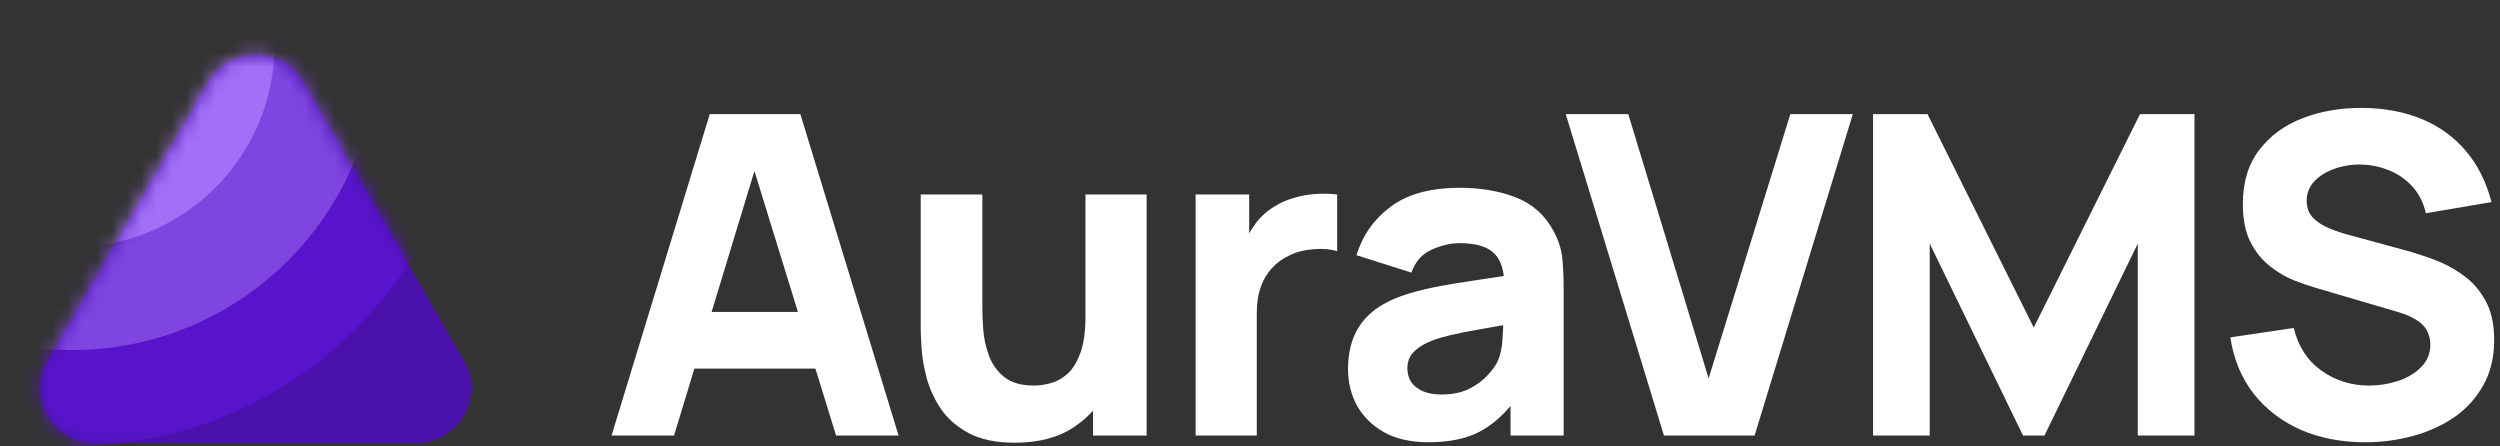
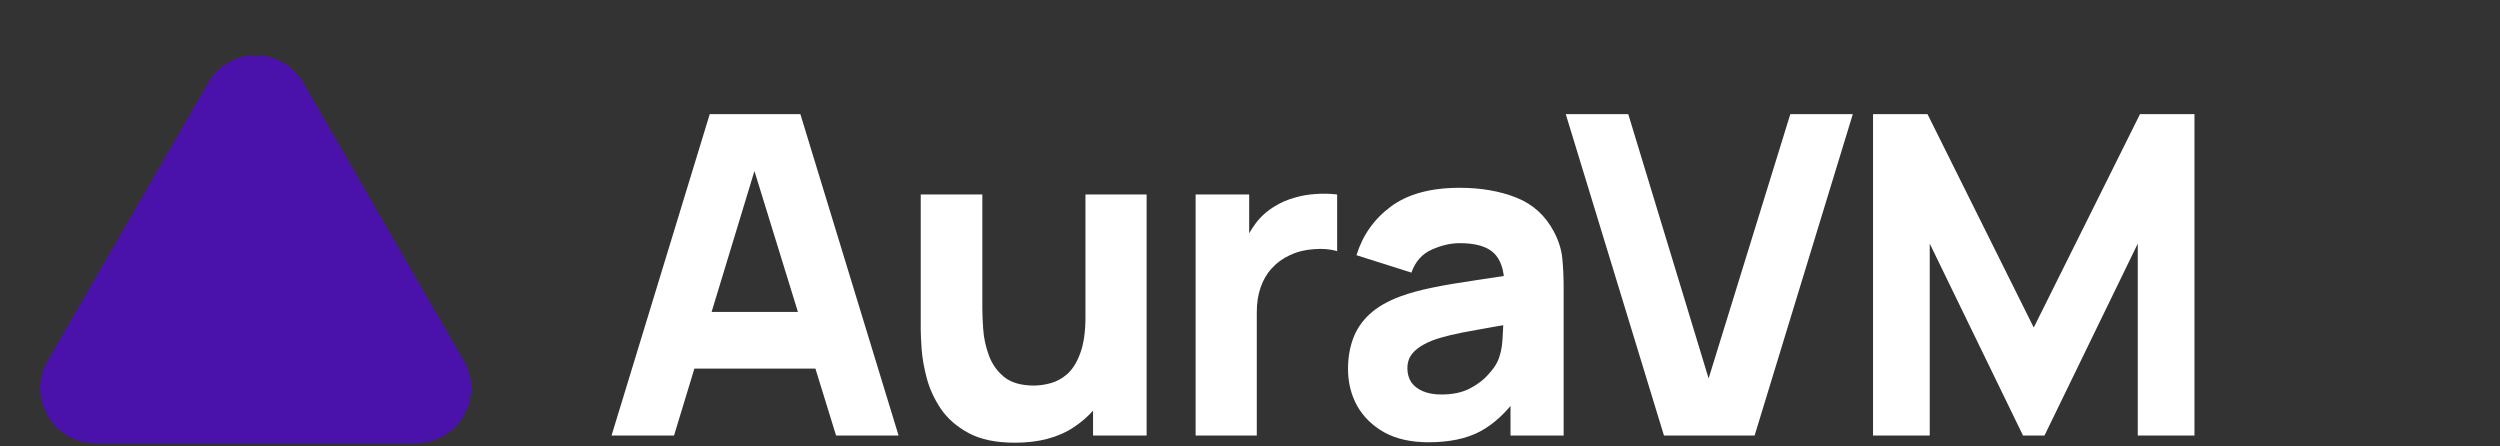
<svg xmlns="http://www.w3.org/2000/svg" width="168" height="30" viewBox="0 0 168 30" fill="none">
  <rect x="0" y="0" width="168" height="30" fill="#333333" stroke="none" />
  <path d="M13.981 5.535C15.401 3.075 18.951 3.075 20.372 5.535L31.157 24.215C32.577 26.675 30.802 29.75 27.961 29.75H6.391C3.551 29.75 1.775 26.675 3.196 24.215L13.981 5.535Z" fill="#4A12AB" />
  <mask id="mask0_4003_6" style="mask-type:alpha" maskUnits="userSpaceOnUse" x="2" y="3" width="30" height="27">
-     <path d="M13.981 5.535C15.401 3.075 18.951 3.075 20.372 5.535L31.157 24.215C32.577 26.675 30.802 29.75 27.961 29.75H6.391C3.551 29.75 1.775 26.675 3.196 24.215L13.981 5.535Z" fill="#D9D9D9" />
-   </mask>
+     </mask>
  <g mask="url(#mask0_4003_6)">
    <circle cx="4.843" cy="2.998" r="26.983" fill="#5814CD" />
    <circle cx="4.843" cy="2.998" r="20.525" fill="#7E45E1" />
    <circle cx="4.843" cy="2.998" r="13.607" fill="#A270F7" />
  </g>
  <path d="M41.095 29.27L47.695 7.67H53.785L60.385 29.27H56.185L50.305 10.22H51.085L45.295 29.27H41.095ZM45.055 24.77V20.96H56.455V24.77H45.055Z" fill="white" />
  <path d="M68.203 29.75C66.933 29.75 65.898 29.535 65.098 29.105C64.298 28.675 63.673 28.13 63.223 27.47C62.783 26.81 62.468 26.125 62.278 25.415C62.088 24.695 61.973 24.04 61.933 23.45C61.893 22.86 61.873 22.43 61.873 22.16V13.07H66.013V20.72C66.013 21.09 66.033 21.565 66.073 22.145C66.113 22.715 66.238 23.29 66.448 23.87C66.658 24.45 66.998 24.935 67.468 25.325C67.948 25.715 68.623 25.91 69.493 25.91C69.843 25.91 70.218 25.855 70.618 25.745C71.018 25.635 71.393 25.425 71.743 25.115C72.093 24.795 72.378 24.33 72.598 23.72C72.828 23.1 72.943 22.29 72.943 21.29L75.283 22.4C75.283 23.68 75.023 24.88 74.503 26C73.983 27.12 73.198 28.025 72.148 28.715C71.108 29.405 69.793 29.75 68.203 29.75ZM73.453 29.27V23.9H72.943V13.07H77.053V29.27H73.453Z" fill="white" />
  <path d="M80.346 29.27V13.07H83.945V17.03L83.555 16.52C83.766 15.96 84.046 15.45 84.395 14.99C84.746 14.53 85.175 14.15 85.686 13.85C86.076 13.61 86.501 13.425 86.96 13.295C87.421 13.155 87.895 13.07 88.385 13.04C88.876 13 89.365 13.01 89.856 13.07V16.88C89.406 16.74 88.88 16.695 88.281 16.745C87.691 16.785 87.156 16.92 86.675 17.15C86.195 17.37 85.79 17.665 85.46 18.035C85.13 18.395 84.88 18.825 84.71 19.325C84.54 19.815 84.456 20.37 84.456 20.99V29.27H80.346Z" fill="white" />
  <path d="M95.987 29.72C94.826 29.72 93.841 29.5 93.031 29.06C92.231 28.61 91.621 28.015 91.201 27.275C90.791 26.525 90.587 25.7 90.587 24.8C90.587 24.05 90.701 23.365 90.931 22.745C91.162 22.125 91.531 21.58 92.041 21.11C92.561 20.63 93.257 20.23 94.126 19.91C94.727 19.69 95.442 19.495 96.272 19.325C97.102 19.155 98.041 18.995 99.091 18.845C100.142 18.685 101.297 18.51 102.557 18.32L101.087 19.13C101.087 18.17 100.857 17.465 100.397 17.015C99.936 16.565 99.166 16.34 98.087 16.34C97.487 16.34 96.862 16.485 96.212 16.775C95.561 17.065 95.106 17.58 94.847 18.32L91.156 17.15C91.567 15.81 92.337 14.72 93.466 13.88C94.597 13.04 96.136 12.62 98.087 12.62C99.516 12.62 100.787 12.84 101.897 13.28C103.007 13.72 103.847 14.48 104.417 15.56C104.737 16.16 104.927 16.76 104.987 17.36C105.047 17.96 105.077 18.63 105.077 19.37V29.27H101.507V25.94L102.017 26.63C101.227 27.72 100.372 28.51 99.451 29C98.541 29.48 97.386 29.72 95.987 29.72ZM96.856 26.51C97.606 26.51 98.237 26.38 98.746 26.12C99.266 25.85 99.677 25.545 99.977 25.205C100.287 24.865 100.497 24.58 100.607 24.35C100.817 23.91 100.937 23.4 100.967 22.82C101.007 22.23 101.027 21.74 101.027 21.35L102.227 21.65C101.017 21.85 100.037 22.02 99.287 22.16C98.537 22.29 97.931 22.41 97.472 22.52C97.011 22.63 96.606 22.75 96.257 22.88C95.856 23.04 95.531 23.215 95.281 23.405C95.041 23.585 94.862 23.785 94.742 24.005C94.632 24.225 94.576 24.47 94.576 24.74C94.576 25.11 94.666 25.43 94.847 25.7C95.037 25.96 95.302 26.16 95.641 26.3C95.981 26.44 96.386 26.51 96.856 26.51Z" fill="white" />
  <path d="M111.819 29.27L105.219 7.67H109.419L114.819 25.43L120.309 7.67H124.509L117.909 29.27H111.819Z" fill="white" />
  <path d="M125.868 29.27V7.67H129.528L136.668 22.01L143.808 7.67H147.468V29.27H143.658V16.37L137.388 29.27H135.948L129.678 16.37V29.27H125.868Z" fill="white" />
-   <path d="M158.939 29.72C157.339 29.72 155.894 29.44 154.604 28.88C153.324 28.31 152.269 27.5 151.439 26.45C150.619 25.39 150.099 24.13 149.879 22.67L154.139 22.04C154.439 23.28 155.059 24.235 155.999 24.905C156.939 25.575 158.009 25.91 159.209 25.91C159.879 25.91 160.529 25.805 161.159 25.595C161.789 25.385 162.304 25.075 162.704 24.665C163.114 24.255 163.319 23.75 163.319 23.15C163.319 22.93 163.284 22.72 163.214 22.52C163.154 22.31 163.049 22.115 162.899 21.935C162.749 21.755 162.534 21.585 162.254 21.425C161.984 21.265 161.639 21.12 161.219 20.99L155.609 19.34C155.189 19.22 154.699 19.05 154.139 18.83C153.589 18.61 153.054 18.295 152.534 17.885C152.014 17.475 151.579 16.935 151.229 16.265C150.889 15.585 150.719 14.73 150.719 13.7C150.719 12.25 151.084 11.045 151.814 10.085C152.544 9.125 153.519 8.41 154.739 7.94C155.959 7.47 157.309 7.24 158.789 7.25C160.279 7.27 161.609 7.525 162.779 8.015C163.949 8.505 164.929 9.22 165.719 10.16C166.509 11.09 167.079 12.23 167.429 13.58L163.019 14.33C162.859 13.63 162.564 13.04 162.134 12.56C161.704 12.08 161.189 11.715 160.589 11.465C159.999 11.215 159.379 11.08 158.729 11.06C158.089 11.04 157.484 11.13 156.914 11.33C156.354 11.52 155.894 11.8 155.534 12.17C155.184 12.54 155.009 12.98 155.009 13.49C155.009 13.96 155.154 14.345 155.444 14.645C155.734 14.935 156.099 15.17 156.539 15.35C156.979 15.53 157.429 15.68 157.889 15.8L161.639 16.82C162.199 16.97 162.819 17.17 163.499 17.42C164.179 17.66 164.829 18 165.449 18.44C166.079 18.87 166.594 19.44 166.994 20.15C167.404 20.86 167.609 21.76 167.609 22.85C167.609 24.01 167.364 25.025 166.874 25.895C166.394 26.755 165.744 27.47 164.924 28.04C164.104 28.6 163.174 29.02 162.134 29.3C161.104 29.58 160.039 29.72 158.939 29.72Z" fill="white" />
</svg>